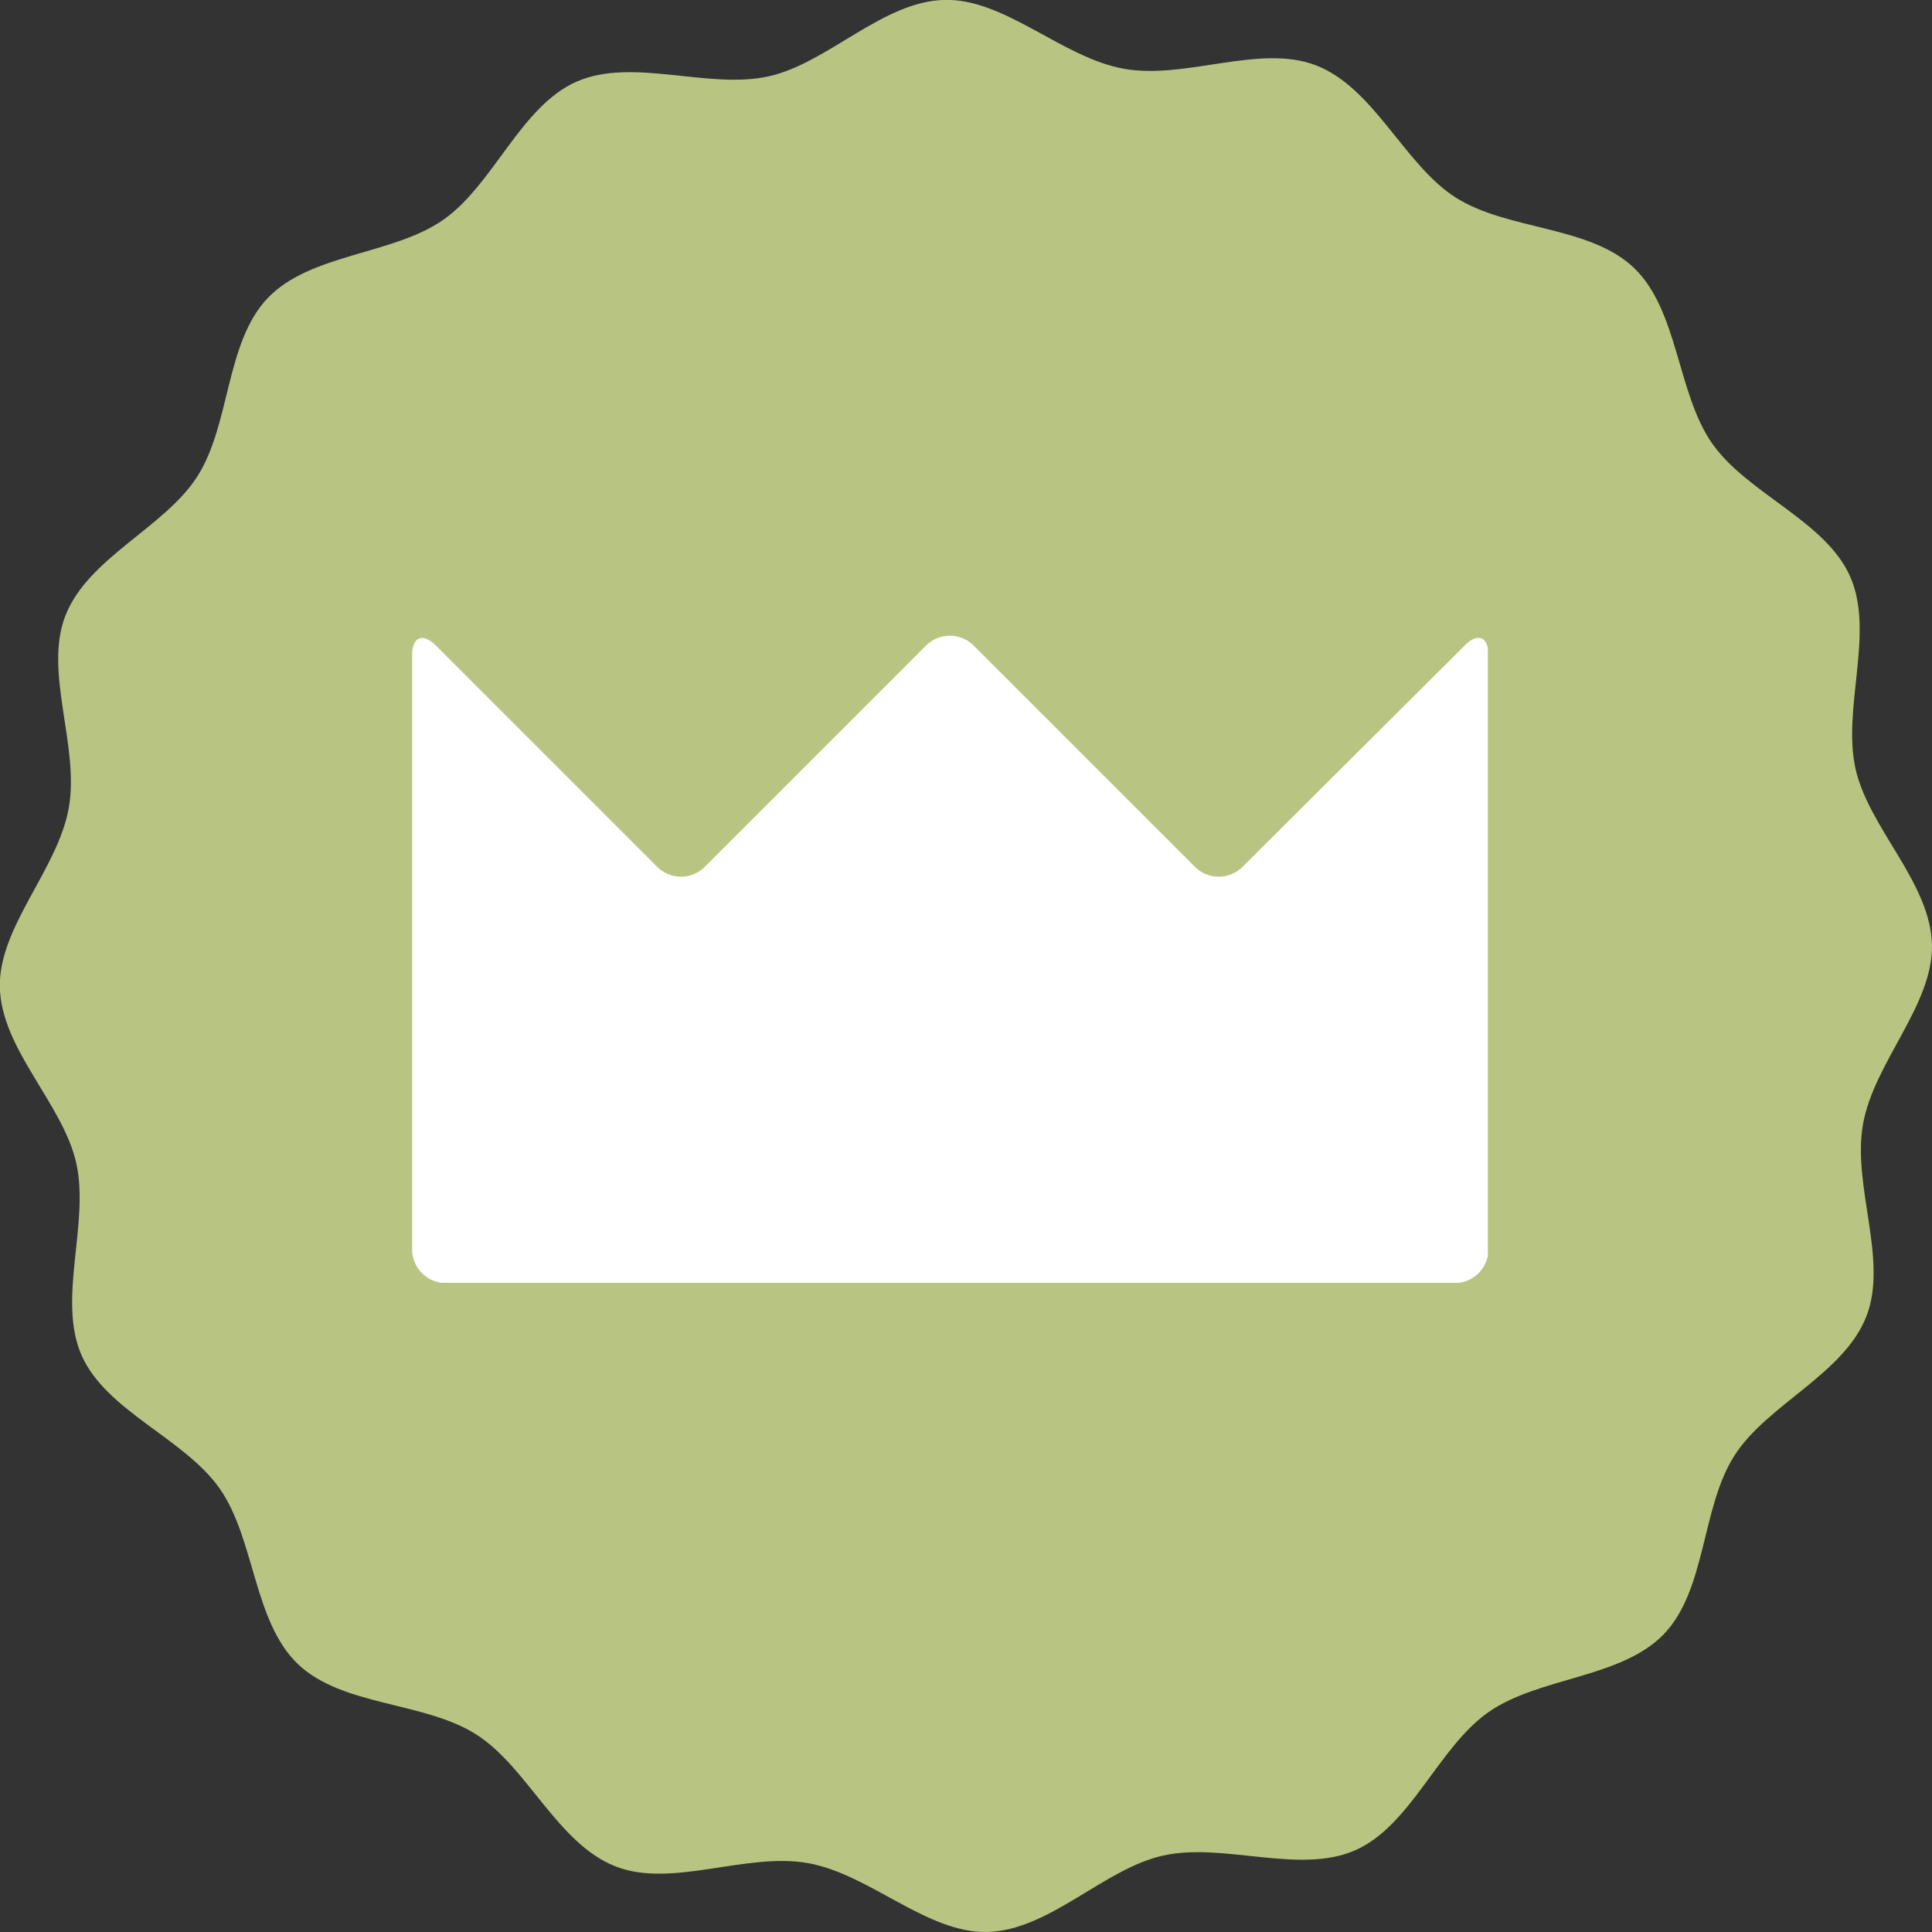
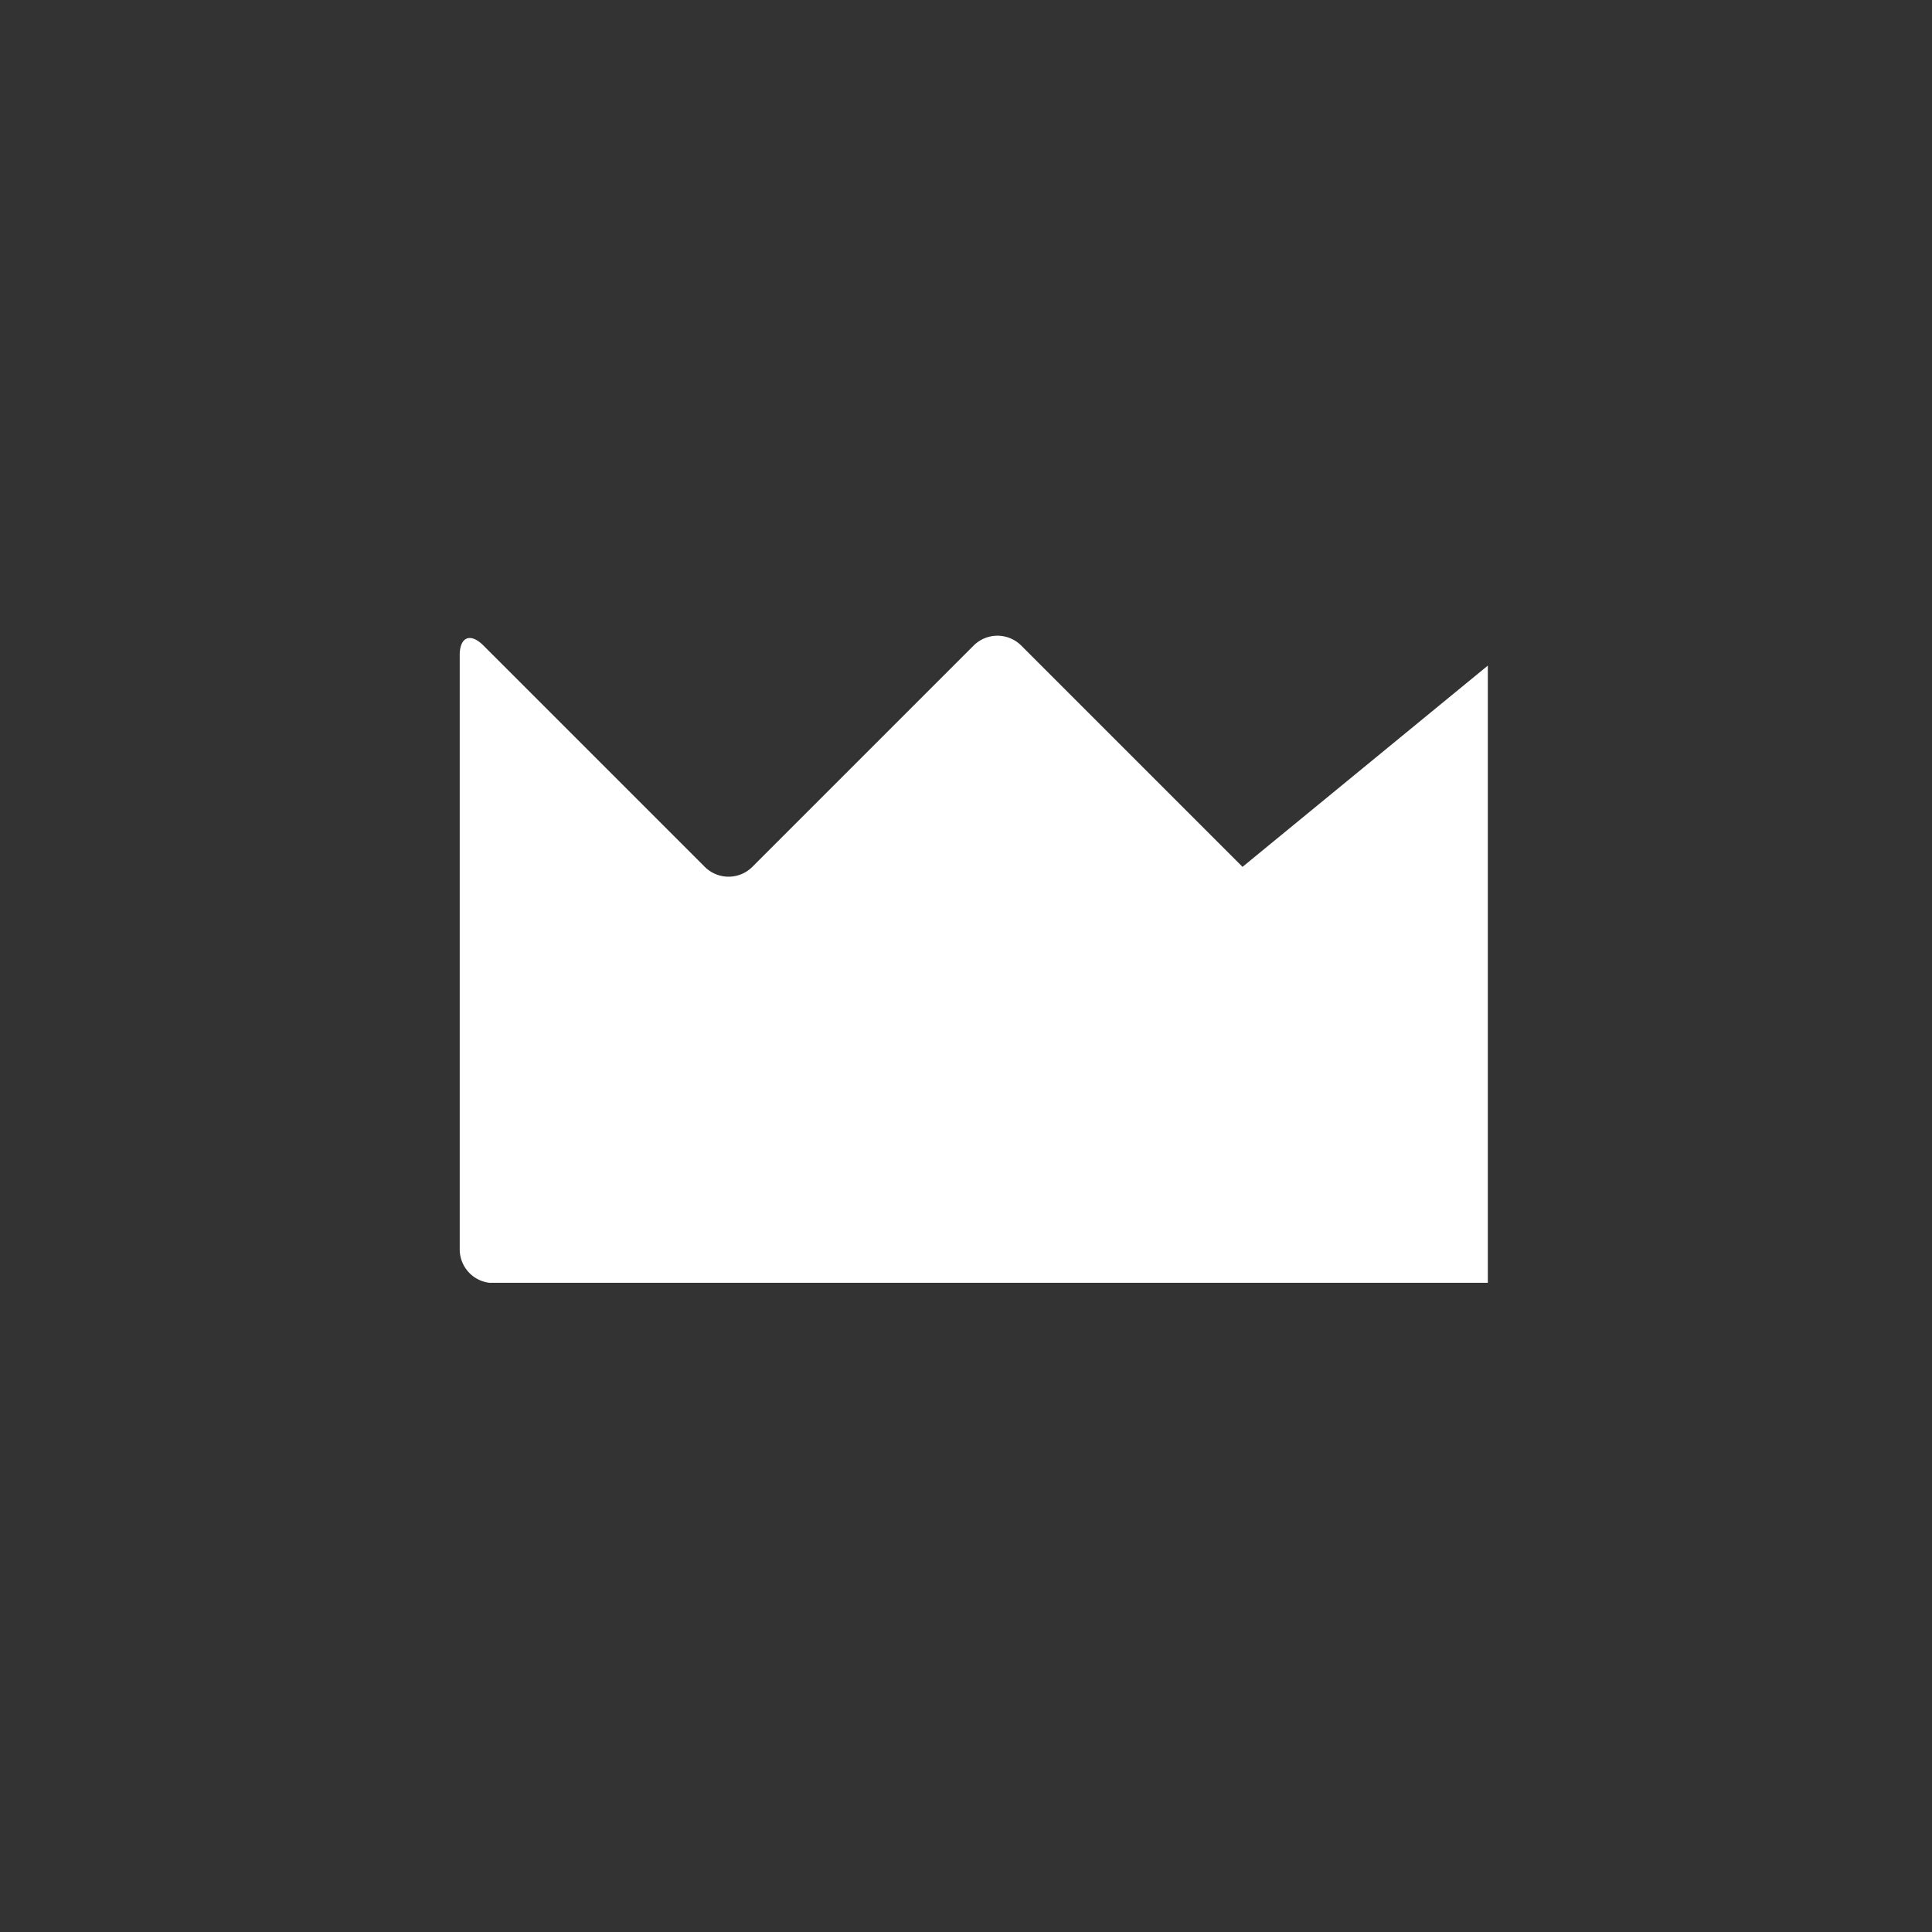
<svg xmlns="http://www.w3.org/2000/svg" width="40.16" height="40.16" viewBox="0 0 40.16 40.16">
  <rect x="0" y="0" width="40.16" height="40.16" fill="#333333" stroke="none" />
  <defs>
    <clipPath id="clip-path">
      <path id="Pfad_84" data-name="Pfad 84" d="M0-44.3H22.371V-57.754H0Z" transform="translate(0 57.754)" fill="#fff" />
    </clipPath>
  </defs>
  <g id="Gruppe_135" data-name="Gruppe 135" transform="translate(-930.325 -802.818)">
-     <path id="Pfad_82" data-name="Pfad 82" d="M287.658-56.184c1.283.226,2.471,1.459,3.726,1.432,1.293-.027,2.427-1.315,3.661-1.588,1.256-.279,2.828.4,3.99-.109s1.727-2.14,2.772-2.872,2.76-.7,3.646-1.622.775-2.627,1.467-3.711c.679-1.066,2.278-1.691,2.745-2.9.454-1.17-.3-2.708-.072-3.991s1.459-2.471,1.433-3.726c-.027-1.293-1.315-2.427-1.589-3.661-.279-1.255.4-2.827-.109-3.989s-2.14-1.727-2.871-2.772-.7-2.761-1.623-3.647-2.627-.776-3.711-1.467c-1.066-.68-1.691-2.278-2.9-2.745-1.17-.454-2.708.3-3.992.071s-2.47-1.459-3.725-1.432c-1.293.027-2.428,1.315-3.661,1.589-1.255.279-2.827-.4-3.99.109s-1.727,2.14-2.772,2.872-2.76.7-3.646,1.623-.776,2.627-1.467,3.711c-.679,1.066-2.277,1.691-2.745,2.9-.454,1.17.3,2.708.072,3.991s-1.459,2.471-1.433,3.726c.027,1.293,1.315,2.427,1.589,3.661.279,1.255-.4,2.828.109,3.99s2.14,1.728,2.872,2.773.7,2.759,1.623,3.645,2.628.776,3.712,1.467c1.065.679,1.691,2.277,2.9,2.744,1.17.454,2.708-.3,3.991-.071" transform="translate(659.458 897.729)" fill="#b8c582" />
    <g id="Gruppe_64" data-name="Gruppe 64" transform="translate(938.881 816.029)">
      <g id="Gruppe_63" data-name="Gruppe 63" transform="translate(0 0)" clip-path="url(#clip-path)">
        <g id="Gruppe_62" data-name="Gruppe 62" transform="translate(0 0)">
-           <path id="Pfad_83" data-name="Pfad 83" d="M-56.849-15.824a.7.7,0,0,1-.989,0l-4.6-4.6a.7.7,0,0,0-.989,0l-4.6,4.6a.7.7,0,0,1-.989,0l-4.6-4.6c-.272-.272-.494-.18-.494.2V-7.873a.7.7,0,0,0,.7.7h20.973a.7.7,0,0,0,.7-.7V-20.224c0-.385-.223-.477-.494-.2Z" transform="translate(74.121 20.632)" fill="#fff" />
+           <path id="Pfad_83" data-name="Pfad 83" d="M-56.849-15.824l-4.6-4.6a.7.7,0,0,0-.989,0l-4.6,4.6a.7.7,0,0,1-.989,0l-4.6-4.6c-.272-.272-.494-.18-.494.2V-7.873a.7.7,0,0,0,.7.7h20.973a.7.7,0,0,0,.7-.7V-20.224c0-.385-.223-.477-.494-.2Z" transform="translate(74.121 20.632)" fill="#fff" />
        </g>
      </g>
    </g>
  </g>
</svg>